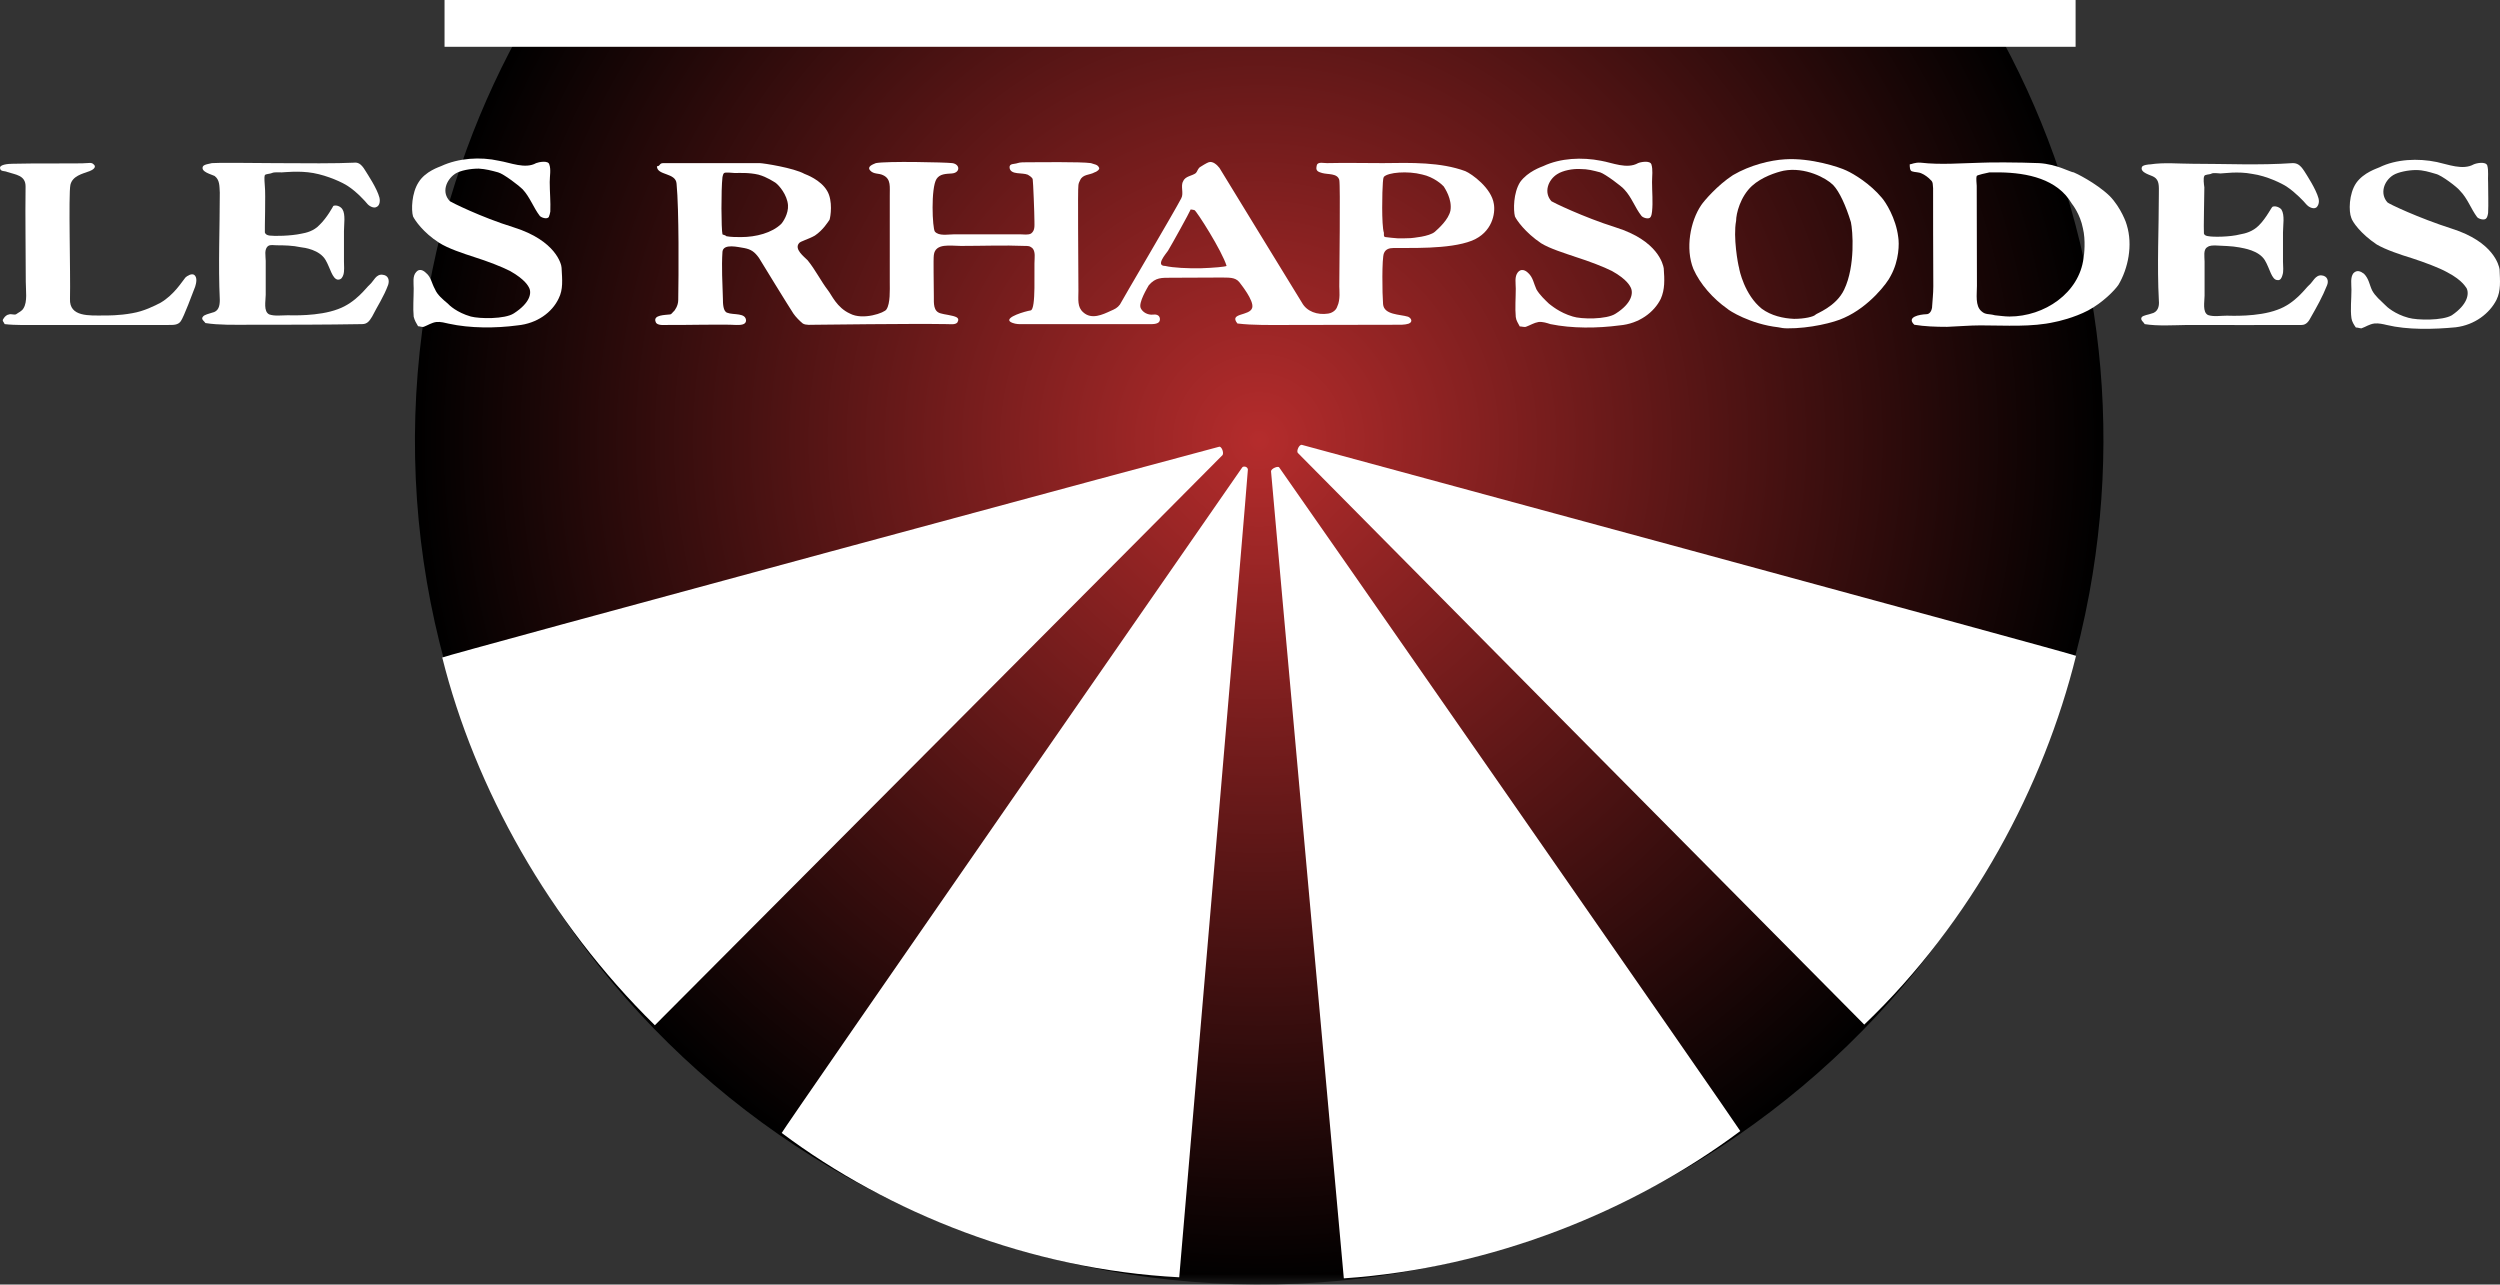
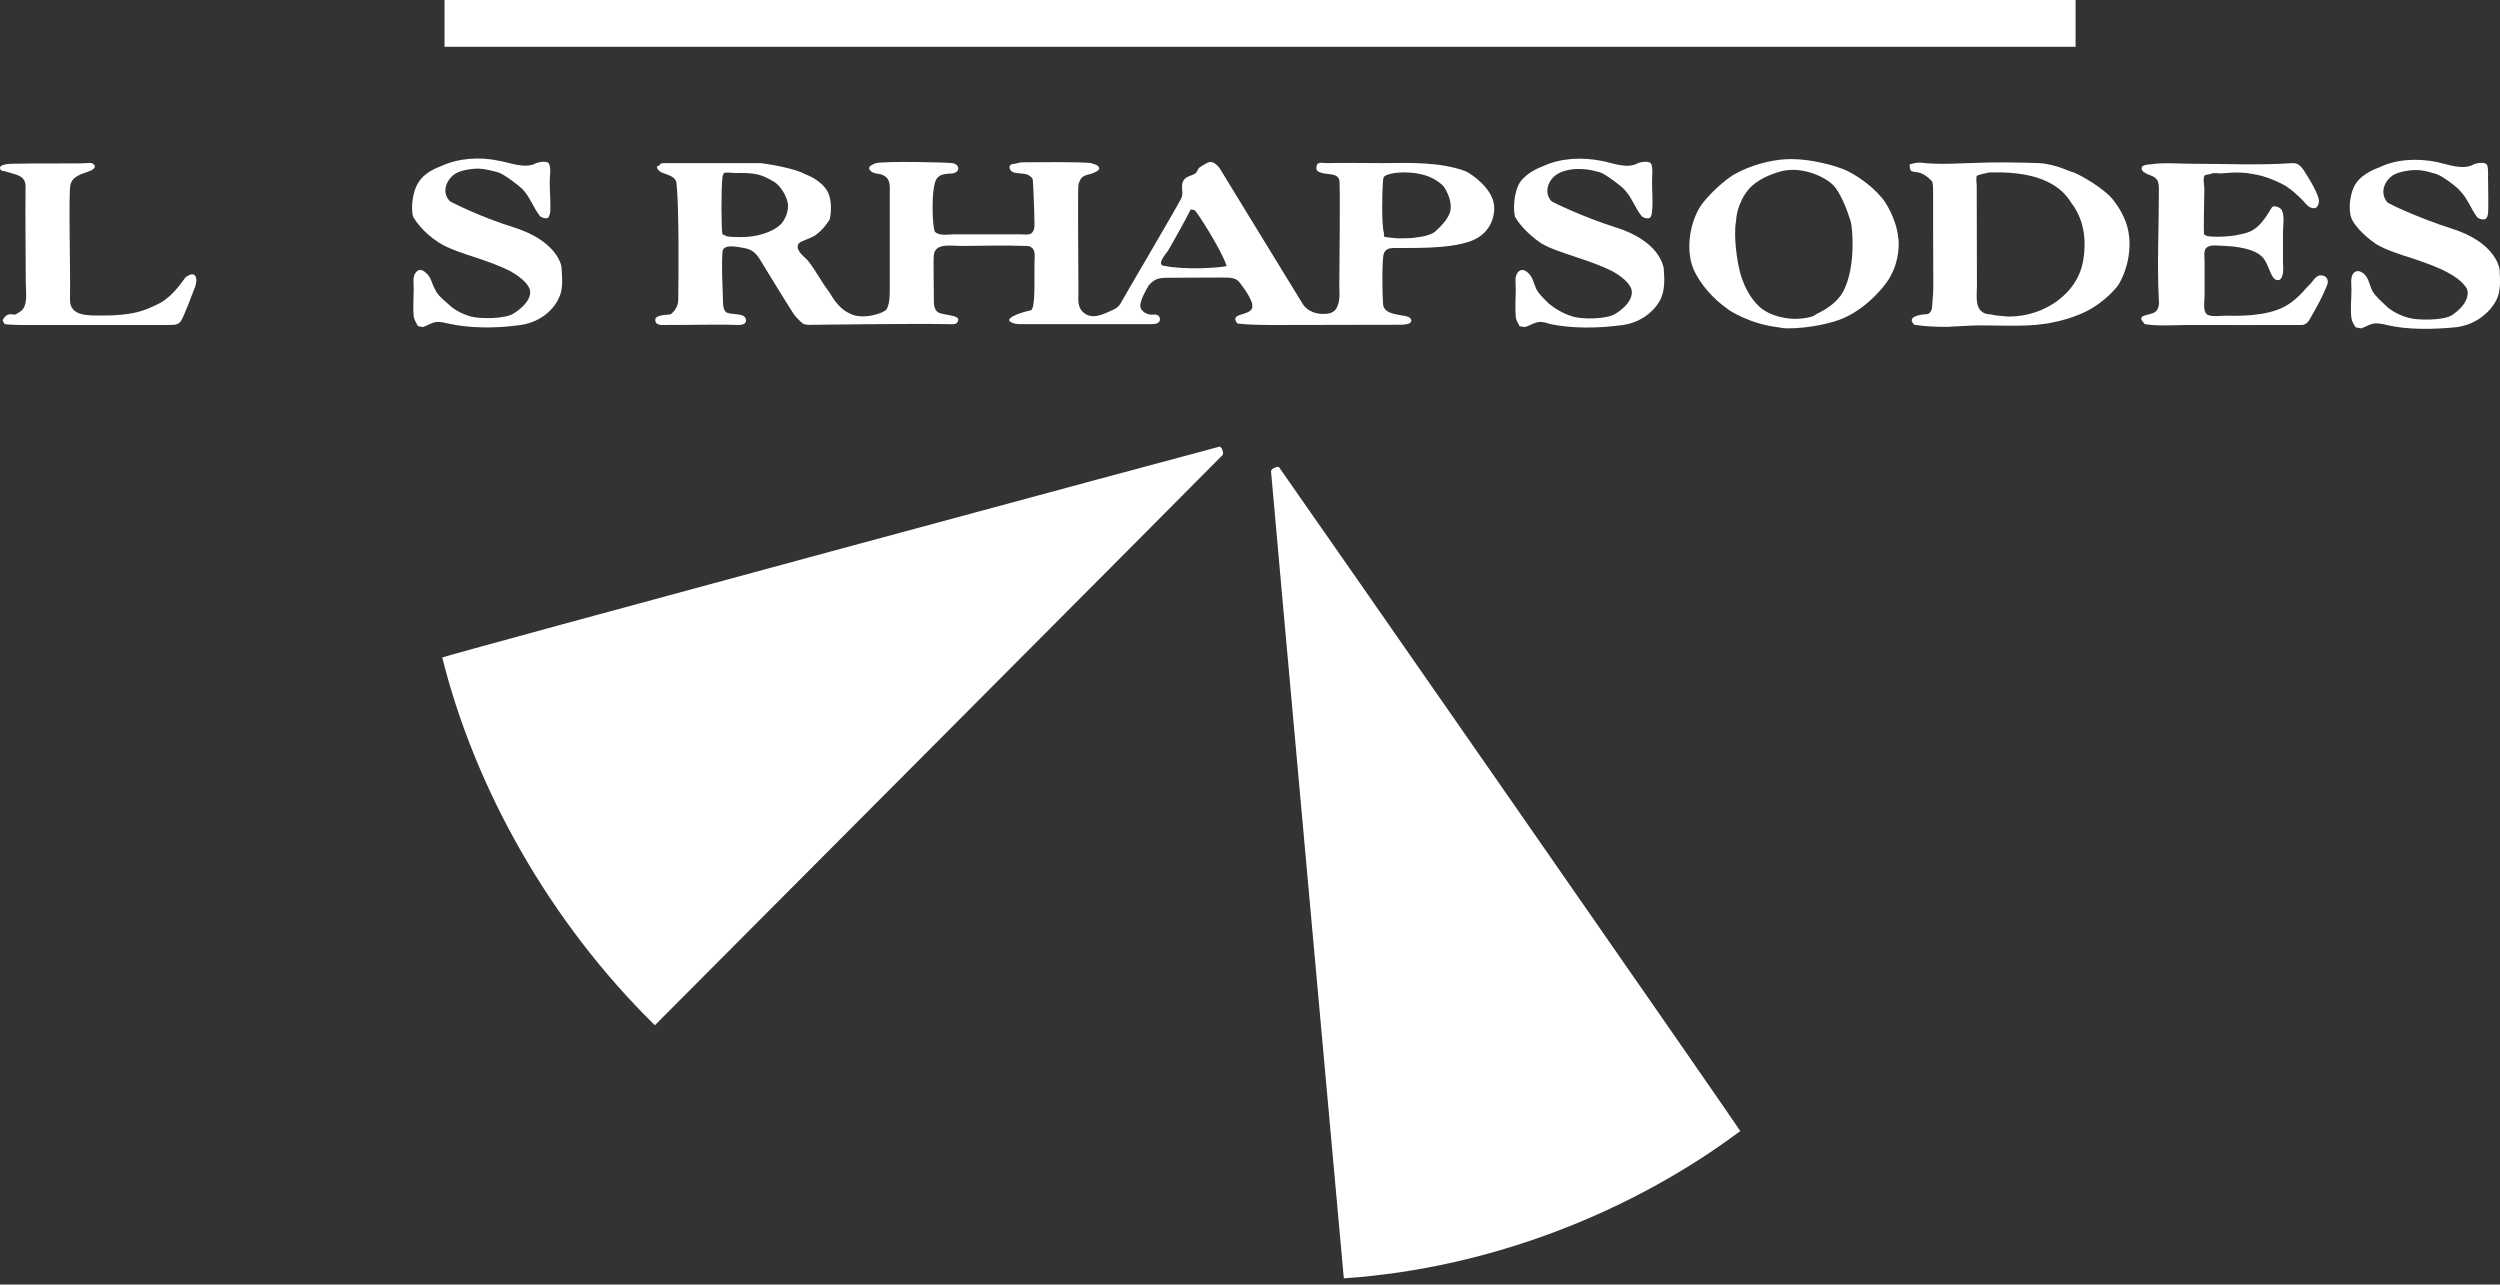
<svg xmlns="http://www.w3.org/2000/svg" stroke-width="0.501" stroke-linejoin="bevel" fill-rule="evenodd" version="1.1" overflow="visible" width="120.157pt" height="61.739pt" viewBox="0 0 120.157 61.739">
  <rect x="0" y="0" width="120.157" height="61.739" fill="#333333" stroke="none" />
  <defs>
    <radialGradient id="RadialGradient" gradientUnits="userSpaceOnUse" cx="60.52" cy="40.577" r="40.577">
      <stop offset="0" stop-color="#b52c2c" />
      <stop offset="1" stop-color="#000000" />
    </radialGradient>
    <radialGradient id="RadialGradient_1" gradientUnits="userSpaceOnUse" cx="60.52" cy="40.577" r="40.577">
      <stop offset="0" stop-color="#ffffff" />
      <stop offset="1" stop-color="#000000" />
    </radialGradient>
  </defs>
  <g id="Document" fill="none" stroke="black" font-family="Times New Roman" font-size="16" transform="scale(1 -1)">
    <g id="Spread" transform="translate(0 -61.739)">
      <g id="Layer 1">
        <mask id="TranspMask">
-           <rect x="-10%" y="-10%" width="120%" height="120%" fill="url(#RadialGradient_1)" stroke="none" />
-         </mask>
-         <path d="M 20.62,47.927 C 21.468,52.531 23.064,56.811 25.26,60.662 L 95.856,60.501 C 100.369,52.509 102.211,42.952 100.42,33.227 C 96.363,11.203 75.194,-3.38 53.17,0.677 C 31.146,4.734 16.563,25.903 20.62,47.927 Z" stroke-width="0.75" stroke-linejoin="round" stroke-linecap="round" stroke="none" marker-start="none" marker-end="none" stroke-miterlimit="79.84" mask="url(#TranspMask)" fill="url(#RadialGradient)" />
+           </mask>
        <g id="Group" fill="#ffffff" stroke="none">
-           <path d="M 59.705,39.274 C 59.654,39.203 37.532,7.317 37.571,7.286 C 42.718,3.438 49.497,0.723 56.677,0.349 C 56.677,0.349 59.985,39.001 59.977,39.172 C 59.967,39.314 59.766,39.354 59.705,39.274 Z" stroke-width="1.864" stroke-linejoin="miter" marker-start="none" marker-end="none" stroke-miterlimit="79.84" />
          <path d="M 21.366,61.739 L 99.759,61.739 L 99.759,59.49 L 21.366,59.49 L 21.366,61.739 Z" stroke-width="1.864" stroke-linejoin="miter" marker-start="none" marker-end="none" stroke-miterlimit="79.84" />
          <path d="M 61.481,39.274 C 61.551,39.203 83.672,7.398 83.643,7.378 C 78.509,3.54 71.72,0.784 64.588,0.298 C 64.588,0.298 61.089,38.939 61.089,39.091 C 61.099,39.223 61.429,39.354 61.481,39.274 Z" stroke-width="1.864" stroke-linejoin="miter" marker-start="none" marker-end="none" stroke-miterlimit="79.84" />
-           <path d="M 62.574,40.357 C 62.654,40.337 99.8,30.27 99.78,30.218 C 98.226,23.949 94.786,17.446 89.601,12.494 C 89.601,12.494 62.482,39.851 62.374,39.973 C 62.303,40.073 62.443,40.388 62.574,40.357 Z" stroke-width="1.864" stroke-linejoin="miter" marker-start="none" marker-end="none" stroke-miterlimit="79.84" />
          <path d="M 58.591,40.266 C 58.502,40.257 21.245,30.198 21.256,30.137 C 22.819,23.868 26.4,17.446 31.474,12.463 C 31.474,12.463 58.672,39.759 58.763,39.871 C 58.832,40.002 58.702,40.306 58.591,40.266 Z" stroke-width="1.864" stroke-linejoin="miter" marker-start="none" marker-end="none" stroke-miterlimit="79.84" />
          <path d="M 113.228,45.999 C 113.137,46.13 113.038,46.283 113.017,46.445 C 112.958,46.88 113.017,47.346 113.017,47.812 C 113.017,48.085 112.958,48.4 113.107,48.602 C 113.277,48.784 113.458,48.703 113.62,48.581 C 113.859,48.338 113.879,48.055 114.011,47.781 C 114.161,47.498 114.421,47.295 114.633,47.083 C 114.711,46.992 115.113,46.637 115.755,46.465 C 116.176,46.343 117.4,46.324 117.842,46.586 C 118.603,47.103 118.683,47.619 118.553,47.883 C 118.522,47.903 118.393,48.248 117.621,48.653 C 117.24,48.866 116.537,49.129 115.915,49.332 C 115.385,49.493 114.66,49.736 114.231,49.989 C 113.458,50.506 113.056,51.084 113.007,51.276 C 112.886,51.57 112.886,52.42 113.248,52.947 C 113.609,53.454 114.26,53.646 114.361,53.697 C 115.163,54.091 116.217,54.142 117.128,53.95 C 117.651,53.839 118.372,53.545 118.894,53.839 C 119.025,53.899 119.465,53.99 119.545,53.788 C 119.617,53.535 119.566,53.211 119.586,52.937 C 119.586,52.45 119.607,51.964 119.586,51.519 C 119.586,51.468 119.545,51.286 119.505,51.256 C 119.426,51.125 119.124,51.215 119.055,51.307 C 118.754,51.711 118.603,52.198 118.223,52.583 C 118.121,52.725 117.349,53.323 117.067,53.382 C 116.748,53.474 116.476,53.566 116.115,53.566 C 115.765,53.566 115.273,53.474 115.024,53.323 C 114.562,53.028 114.382,52.43 114.742,52.016 C 114.782,51.954 116.255,51.256 117.842,50.749 C 119.857,50.111 120.107,48.978 120.137,48.794 C 120.158,48.227 120.208,47.781 119.987,47.326 C 119.656,46.677 118.944,46.12 118.031,46.009 C 116.969,45.908 115.714,45.877 114.711,46.12 C 114.541,46.161 114.321,46.212 114.121,46.191 C 113.879,46.161 113.708,46.03 113.497,45.958 C 113.419,45.958 113.318,45.999 113.228,45.999 Z" marker-start="none" marker-end="none" />
          <path d="M 73.043,46.05 C 72.963,46.212 72.872,46.324 72.852,46.506 C 72.812,46.941 72.852,47.427 72.852,47.862 C 72.852,48.136 72.784,48.44 72.953,48.653 C 73.103,48.835 73.303,48.764 73.444,48.623 C 73.685,48.41 73.716,48.105 73.845,47.832 C 73.997,47.569 74.236,47.346 74.447,47.143 C 74.548,47.072 74.939,46.718 75.591,46.526 C 75.982,46.394 77.224,46.374 77.656,46.667 C 78.427,47.153 78.519,47.66 78.37,47.934 C 78.349,47.964 78.227,48.298 77.475,48.714 C 77.075,48.916 76.384,49.18 75.751,49.382 C 75.219,49.564 74.488,49.787 74.065,50.051 C 73.303,50.567 72.893,51.155 72.812,51.337 C 72.733,51.641 72.733,52.471 73.062,52.988 C 73.434,53.504 74.086,53.717 74.177,53.757 C 74.998,54.142 76.031,54.193 76.955,54.011 C 77.485,53.92 78.198,53.596 78.73,53.899 C 78.84,53.95 79.302,54.042 79.371,53.839 C 79.451,53.586 79.402,53.282 79.402,52.988 C 79.402,52.522 79.451,52.026 79.402,51.57 C 79.402,51.519 79.371,51.358 79.331,51.307 C 79.25,51.174 78.951,51.276 78.889,51.368 C 78.58,51.762 78.427,52.248 78.077,52.624 C 77.947,52.785 77.156,53.372 76.913,53.454 C 76.564,53.545 76.322,53.615 75.942,53.615 C 75.591,53.635 75.119,53.545 74.848,53.372 C 74.397,53.09 74.187,52.481 74.568,52.066 C 74.617,52.026 76.081,51.307 77.656,50.81 C 79.692,50.173 79.933,49.027 79.964,48.845 C 80.004,48.288 80.023,47.832 79.821,47.376 C 79.502,46.729 78.78,46.181 77.846,46.1 C 76.774,45.958 75.551,45.948 74.517,46.161 C 74.357,46.212 74.157,46.283 73.946,46.263 C 73.716,46.222 73.556,46.11 73.334,46.03 C 73.264,46.009 73.134,46.05 73.043,46.05 Z" marker-start="none" marker-end="none" />
          <path d="M 20.093,46.06 C 20.002,46.212 19.93,46.333 19.883,46.516 C 19.842,46.941 19.883,47.427 19.883,47.872 C 19.883,48.147 19.821,48.471 20.002,48.663 C 20.142,48.835 20.332,48.764 20.473,48.623 C 20.725,48.42 20.743,48.126 20.905,47.842 C 21.015,47.569 21.287,47.346 21.517,47.153 C 21.586,47.072 21.957,46.718 22.629,46.526 C 23.05,46.414 24.264,46.394 24.696,46.677 C 25.469,47.174 25.577,47.66 25.417,47.934 C 25.397,47.964 25.257,48.298 24.515,48.714 C 24.124,48.916 23.411,49.19 22.8,49.382 C 22.239,49.564 21.535,49.797 21.106,50.071 C 20.332,50.567 19.94,51.155 19.852,51.337 C 19.761,51.641 19.781,52.471 20.124,52.988 C 20.453,53.514 21.125,53.717 21.205,53.757 C 22.038,54.142 23.081,54.213 23.983,54.011 C 24.534,53.92 25.247,53.605 25.767,53.899 C 25.889,53.95 26.349,54.042 26.4,53.839 C 26.491,53.596 26.421,53.282 26.421,52.988 C 26.421,52.522 26.47,52.036 26.45,51.57 C 26.45,51.529 26.4,51.358 26.38,51.317 C 26.301,51.174 25.998,51.286 25.939,51.368 C 25.638,51.762 25.469,52.269 25.118,52.643 C 24.985,52.785 24.214,53.382 23.943,53.454 C 23.612,53.545 23.34,53.615 23.011,53.635 C 22.629,53.635 22.137,53.556 21.867,53.382 C 21.446,53.09 21.205,52.492 21.626,52.066 C 21.657,52.036 23.091,51.307 24.696,50.81 C 26.722,50.173 26.991,49.027 26.991,48.866 C 27.022,48.288 27.073,47.832 26.852,47.396 C 26.54,46.729 25.819,46.191 24.876,46.1 C 23.823,45.958 22.588,45.958 21.576,46.181 C 21.395,46.222 21.175,46.283 20.974,46.263 C 20.743,46.232 20.573,46.11 20.363,46.03 C 20.293,46.009 20.171,46.06 20.093,46.06 Z" marker-start="none" marker-end="none" />
-           <path d="M 9.874,46.212 C 9.822,46.303 9.643,46.394 9.752,46.516 C 9.813,46.617 10.075,46.667 10.184,46.708 C 10.514,46.769 10.564,47.041 10.564,47.326 C 10.486,49.027 10.564,50.769 10.564,52.481 C 10.545,52.805 10.564,53.09 10.314,53.282 C 10.184,53.353 9.632,53.474 9.752,53.737 C 9.803,53.839 10.075,53.868 10.184,53.899 C 10.795,53.95 15.408,53.839 17.003,53.92 C 17.184,53.94 17.343,53.899 17.554,53.545 C 17.676,53.343 18.118,52.694 18.238,52.238 C 18.287,52.016 18.217,51.854 18.118,51.803 C 17.965,51.691 17.716,51.854 17.645,51.954 C 17.554,52.066 17.143,52.522 16.722,52.795 C 16.483,52.957 15.78,53.292 15.058,53.423 C 14.365,53.545 13.654,53.454 13.542,53.454 C 13.413,53.454 13.172,53.474 13.072,53.423 C 12.991,53.382 12.771,53.382 12.73,53.323 C 12.682,53.19 12.73,52.906 12.73,52.775 C 12.771,52.43 12.719,50.679 12.73,50.567 C 12.771,50.455 12.852,50.436 12.96,50.416 C 13.172,50.385 13.974,50.396 14.476,50.506 C 14.707,50.547 15.079,50.628 15.359,50.931 C 15.72,51.276 16.011,51.823 16.021,51.843 C 16.181,51.905 16.391,51.803 16.462,51.672 C 16.612,51.438 16.532,50.952 16.532,50.628 C 16.532,50.142 16.532,49.666 16.532,49.18 C 16.532,48.957 16.562,48.724 16.503,48.531 C 16.462,48.42 16.412,48.298 16.241,48.298 C 15.97,48.328 15.87,48.866 15.649,49.241 C 15.359,49.736 14.638,49.838 14.446,49.858 C 14.076,49.94 13.654,49.95 13.293,49.95 C 13.162,49.95 13.002,49.989 12.893,49.919 C 12.682,49.766 12.771,49.433 12.771,49.2 C 12.771,48.653 12.771,48.105 12.771,47.569 C 12.771,47.274 12.652,46.769 12.941,46.627 C 13.202,46.536 13.514,46.586 13.825,46.586 C 13.984,46.586 15.31,46.526 16.241,46.88 C 17.114,47.194 17.614,47.934 17.766,48.055 C 17.965,48.227 18.076,48.592 18.407,48.531 C 18.658,48.502 18.728,48.278 18.658,48.055 C 18.448,47.478 18.136,47.022 17.887,46.526 C 17.766,46.333 17.666,46.161 17.404,46.161 C 15.609,46.13 13.773,46.13 11.938,46.13 C 11.258,46.13 10.514,46.11 9.874,46.212 Z" marker-start="none" marker-end="none" />
          <path d="M 103.078,46.161 C 103.03,46.263 102.848,46.363 102.938,46.496 C 103.009,46.586 103.279,46.617 103.4,46.667 C 103.7,46.729 103.792,46.992 103.761,47.295 C 103.67,48.998 103.761,50.749 103.761,52.45 C 103.761,52.775 103.792,53.079 103.53,53.231 C 103.4,53.323 102.83,53.433 102.949,53.717 C 102.989,53.809 103.269,53.839 103.35,53.839 C 104.002,53.94 104.744,53.868 105.376,53.868 C 106.969,53.868 108.595,53.788 110.189,53.899 C 110.39,53.899 110.54,53.839 110.751,53.514 C 110.87,53.323 111.313,52.653 111.434,52.208 C 111.492,51.985 111.403,51.823 111.322,51.762 C 111.162,51.662 110.921,51.823 110.85,51.914 C 110.751,52.036 110.34,52.481 109.897,52.775 C 109.697,52.906 108.966,53.282 108.242,53.382 C 107.562,53.514 106.859,53.402 106.728,53.402 C 106.619,53.402 106.358,53.454 106.266,53.382 C 106.199,53.353 105.968,53.353 105.947,53.282 C 105.886,53.18 105.927,52.877 105.947,52.735 C 105.947,52.41 105.906,50.659 105.927,50.516 C 105.958,50.416 106.056,50.396 106.158,50.385 C 106.358,50.344 107.171,50.344 107.671,50.475 C 107.913,50.516 108.273,50.608 108.565,50.902 C 108.925,51.256 109.186,51.803 109.227,51.803 C 109.368,51.864 109.588,51.762 109.656,51.662 C 109.819,51.388 109.727,50.922 109.727,50.567 C 109.727,50.111 109.727,49.635 109.727,49.159 C 109.727,48.916 109.768,48.703 109.697,48.502 C 109.667,48.4 109.609,48.248 109.456,48.278 C 109.176,48.288 109.096,48.835 108.855,49.231 C 108.565,49.707 107.833,49.807 107.633,49.848 C 107.26,49.919 106.859,49.919 106.508,49.94 C 106.358,49.94 106.209,49.95 106.087,49.858 C 105.886,49.746 105.958,49.392 105.958,49.169 C 105.958,48.623 105.958,48.085 105.958,47.529 C 105.958,47.245 105.846,46.729 106.127,46.596 C 106.399,46.506 106.728,46.567 107.031,46.567 C 107.181,46.567 108.514,46.496 109.456,46.85 C 110.32,47.153 110.821,47.903 110.972,48.026 C 111.162,48.177 111.282,48.541 111.593,48.502 C 111.863,48.471 111.934,48.238 111.844,48.026 C 111.623,47.468 111.352,46.992 111.07,46.496 C 110.972,46.303 110.85,46.12 110.621,46.12 C 108.765,46.11 106.96,46.12 105.145,46.12 C 104.452,46.11 103.7,46.06 103.078,46.161 Z" marker-start="none" marker-end="none" />
          <path d="M 0.225,46.161 C 0.176,46.283 0.076,46.312 0.176,46.434 C 0.225,46.526 0.335,46.617 0.437,46.627 C 0.526,46.667 0.688,46.586 0.777,46.637 C 0.899,46.729 1.048,46.779 1.128,46.92 C 1.328,47.235 1.239,47.781 1.239,48.197 C 1.239,49.726 1.208,51.246 1.229,52.765 C 1.239,53.323 0.736,53.343 0.345,53.474 C 0.225,53.535 0.025,53.484 0.004,53.646 C -0.045,53.839 0.427,53.868 0.607,53.868 C 1.559,53.899 3.966,53.868 4.146,53.899 C 4.248,53.899 4.408,53.94 4.489,53.848 C 4.689,53.697 4.418,53.556 4.307,53.514 C 3.946,53.382 3.486,53.282 3.384,52.857 C 3.285,52.371 3.394,48.623 3.364,47.376 C 3.324,46.496 4.299,46.576 4.989,46.576 C 5.119,46.576 5.731,46.567 6.363,46.687 C 6.914,46.779 7.436,47.041 7.726,47.194 C 8.369,47.579 8.729,48.177 8.911,48.4 C 8.98,48.471 9.221,48.623 9.341,48.521 C 9.493,48.4 9.432,48.126 9.381,47.964 C 9.262,47.65 8.831,46.496 8.69,46.303 C 8.559,46.11 8.328,46.12 8.099,46.12 C 7.266,46.12 6.444,46.12 5.641,46.12 C 4.387,46.12 3.153,46.12 1.93,46.12 C 1.359,46.12 0.746,46.1 0.225,46.161 Z" marker-start="none" marker-end="none" />
          <path d="M 93.582,46.03 C 93.03,46.03 92.499,46.05 92.008,46.13 C 91.606,46.506 92.268,46.627 92.589,46.637 C 92.76,46.637 92.838,46.819 92.858,46.941 C 92.879,47.295 92.92,47.619 92.92,47.974 C 92.91,49.027 92.91,52.177 92.91,52.694 C 92.889,52.857 92.92,52.988 92.791,53.09 C 92.709,53.19 92.489,53.353 92.358,53.402 C 92.209,53.474 92.037,53.454 91.896,53.504 C 91.787,53.535 91.787,53.727 91.787,53.839 C 91.896,53.848 92.027,53.94 92.318,53.92 C 93.271,53.809 94.293,53.899 95.266,53.92 C 95.588,53.94 97.023,53.94 98.005,53.899 C 98.856,53.848 99.528,53.454 99.669,53.454 C 99.739,53.433 100.732,52.957 101.395,52.32 C 101.945,51.762 102.217,50.972 102.217,50.931 C 102.517,49.96 102.286,48.835 101.816,48.045 C 101.634,47.781 101.063,47.194 100.362,46.819 C 99.689,46.465 98.886,46.283 98.757,46.263 C 97.652,46.009 96.412,46.1 95.186,46.1 C 94.665,46.1 94.133,46.05 93.582,46.03 Z M 96.581,46.526 C 98.255,46.526 99.93,47.65 100.141,49.332 C 100.171,49.483 100.251,50.193 100.11,50.769 C 99.981,51.438 99.609,51.914 99.569,51.964 C 98.876,53.139 97.442,53.433 96.119,53.454 C 95.938,53.454 95.778,53.454 95.619,53.454 C 95.497,53.433 95.017,53.323 95.007,53.282 C 94.965,53.139 95.007,52.937 95.007,52.805 C 95.007,52.289 95.017,48.318 95.017,48.005 C 95.017,47.579 94.926,47.041 95.235,46.779 C 95.435,46.596 95.598,46.667 95.878,46.586 C 96.109,46.567 96.34,46.526 96.581,46.526 Z" marker-start="none" marker-end="none" />
          <path d="M 85.91,45.958 C 85.74,45.958 85.599,45.979 85.468,46.009 C 84.124,46.161 83.092,46.819 83.021,46.9 C 82.34,47.376 81.708,48.085 81.388,48.814 C 80.997,49.787 81.236,51.104 81.768,51.884 C 81.888,52.066 82.541,52.836 83.292,53.323 C 84.124,53.809 85.097,54.042 85.791,54.082 C 87.042,54.163 88.426,53.697 88.738,53.545 C 89.119,53.372 89.881,52.906 90.442,52.238 C 90.623,52.036 91.124,51.256 91.234,50.344 C 91.285,50.04 91.285,49.231 90.873,48.481 C 90.714,48.136 89.83,46.992 88.637,46.465 C 88.157,46.232 86.964,45.948 85.91,45.958 Z M 86.23,46.414 C 86.733,46.414 87.174,46.516 87.262,46.617 C 87.283,46.667 88.246,46.992 88.637,47.822 C 89.181,48.957 89.048,50.669 88.959,51.063 C 88.718,51.854 88.408,52.532 88.106,52.847 C 87.776,53.18 86.763,53.727 85.73,53.535 C 85.358,53.454 84.676,53.231 84.206,52.805 C 83.643,52.289 83.442,51.468 83.442,51.125 C 83.292,50.344 83.533,49.027 83.584,48.866 C 83.595,48.764 83.844,47.569 84.676,46.9 C 85.128,46.567 85.709,46.434 86.23,46.414 Z" marker-start="none" marker-end="none" />
          <path d="M 32.046,46.12 C 31.937,46.12 31.866,46.12 31.805,46.12 C 31.696,46.12 31.544,46.161 31.515,46.263 C 31.363,46.617 32.006,46.596 32.206,46.627 C 32.287,46.637 32.318,46.729 32.407,46.798 C 32.417,46.819 32.598,47.022 32.598,47.326 C 32.618,48.512 32.638,51.662 32.518,52.906 C 32.488,53.454 31.574,53.292 31.574,53.747 C 31.754,53.757 31.666,53.899 31.887,53.899 C 32.128,53.899 32.357,53.899 32.588,53.899 C 33.902,53.899 35.195,53.899 36.51,53.899 C 36.69,53.899 38.163,53.666 38.666,53.382 C 38.736,53.353 39.447,53.1 39.757,52.562 C 40.039,52.087 39.919,51.317 39.869,51.174 C 39.788,51.063 39.567,50.689 39.165,50.416 C 38.866,50.243 38.464,50.142 38.404,50.051 C 38.163,49.766 38.635,49.412 38.815,49.231 C 39.196,48.764 39.447,48.238 39.798,47.781 C 39.968,47.569 40.219,46.951 40.852,46.667 C 41.473,46.333 42.526,46.708 42.606,46.87 C 42.796,47.153 42.765,47.812 42.765,48.157 C 42.765,49.099 42.765,51.854 42.765,52.32 C 42.756,52.735 42.847,53.139 42.435,53.323 C 42.236,53.423 41.994,53.353 41.823,53.545 C 41.654,53.737 41.955,53.839 42.095,53.899 C 42.606,54.001 45.425,53.94 45.774,53.899 C 46.157,53.839 46.157,53.433 45.746,53.402 C 45.454,53.382 45.172,53.382 45.013,53.139 C 44.733,52.704 44.813,50.759 44.933,50.608 C 45.124,50.385 45.556,50.475 45.825,50.475 C 46.377,50.475 48.524,50.475 49.074,50.475 C 49.184,50.475 49.425,50.436 49.557,50.516 C 49.747,50.659 49.718,50.871 49.718,51.104 C 49.718,51.468 49.656,53.028 49.636,53.11 C 49.626,53.211 49.477,53.292 49.395,53.343 C 49.136,53.454 48.582,53.323 48.524,53.666 C 48.493,53.899 48.745,53.839 48.905,53.899 C 49.025,53.94 49.184,53.94 49.357,53.94 C 49.847,53.94 51.953,53.97 52.433,53.899 C 52.584,53.839 52.746,53.839 52.815,53.697 C 52.895,53.605 52.695,53.474 52.605,53.454 C 52.384,53.323 52.043,53.372 51.914,53.079 C 51.873,52.998 51.843,52.937 51.832,52.847 C 51.792,52.673 51.832,48.916 51.832,47.751 C 51.832,47.346 51.771,46.982 52.063,46.729 C 52.464,46.363 52.995,46.617 53.386,46.798 C 53.577,46.88 53.708,46.941 53.827,47.103 C 53.909,47.274 56.446,51.57 56.775,52.208 C 56.908,52.45 56.728,52.805 56.867,53.028 C 56.968,53.282 57.308,53.282 57.478,53.423 C 57.55,53.504 57.56,53.605 57.659,53.697 C 57.73,53.747 58.019,53.92 58.091,53.94 C 58.291,54.011 58.502,53.809 58.612,53.666 C 58.774,53.402 62.153,47.872 62.574,47.194 C 62.803,46.769 63.316,46.586 63.836,46.667 C 63.937,46.677 64.207,46.769 64.278,47.022 C 64.428,47.326 64.37,47.822 64.37,47.964 C 64.37,48.612 64.428,52.836 64.37,53.09 C 64.278,53.423 63.826,53.343 63.547,53.423 C 63.377,53.474 63.234,53.514 63.275,53.727 C 63.295,53.99 63.547,53.899 63.778,53.899 C 64.658,53.92 65.583,53.899 66.464,53.899 C 67.848,53.92 69.241,53.95 70.426,53.514 C 70.736,53.382 71.689,52.704 71.799,51.934 C 71.879,51.478 71.72,50.567 70.747,50.173 C 69.643,49.736 67.668,49.838 66.957,49.818 C 66.766,49.818 66.585,49.756 66.515,49.564 C 66.413,49.342 66.433,47.619 66.474,47.123 C 66.515,46.596 67.288,46.637 67.678,46.516 C 67.837,46.445 67.919,46.263 67.698,46.181 C 67.508,46.12 67.288,46.13 67.046,46.13 C 65.322,46.13 63.615,46.12 61.891,46.12 C 61.089,46.12 60.236,46.1 59.475,46.191 C 59.043,46.718 60.077,46.536 60.186,46.951 C 60.277,47.295 59.634,48.085 59.566,48.177 C 59.366,48.43 59.033,48.39 58.712,48.4 C 57.911,48.4 57.118,48.39 56.336,48.39 C 55.813,48.39 55.544,48.41 55.212,48.026 C 55.163,47.934 54.691,47.174 54.831,46.92 C 54.922,46.729 55.163,46.596 55.402,46.617 C 55.534,46.637 55.714,46.617 55.745,46.445 C 55.793,46.13 55.402,46.161 55.202,46.161 C 53.287,46.161 49.136,46.161 48.984,46.161 C 48.905,46.161 48.684,46.181 48.545,46.283 C 48.304,46.496 49.275,46.779 49.536,46.819 C 49.806,46.87 49.687,48.784 49.728,49.342 C 49.738,49.523 49.728,49.766 49.557,49.858 C 49.487,49.919 49.365,49.919 49.256,49.919 C 48.263,49.96 47.209,49.919 46.186,49.919 C 45.685,49.919 44.953,50.071 44.883,49.483 C 44.853,49.311 44.883,48.005 44.883,47.498 C 44.883,47.153 44.853,46.769 45.213,46.677 C 45.345,46.627 45.815,46.586 45.985,46.485 C 46.127,46.394 46.015,46.263 46.015,46.242 C 45.916,46.12 45.666,46.161 45.546,46.161 C 43.71,46.191 39.447,46.13 39.165,46.13 C 38.985,46.13 38.726,46.1 38.584,46.191 C 38.445,46.303 38.243,46.506 38.134,46.667 C 37.924,46.982 36.588,49.159 36.479,49.342 C 36.269,49.635 36.098,49.756 35.766,49.818 C 35.487,49.858 34.774,50.051 34.724,49.645 C 34.674,48.896 34.724,48.126 34.745,47.376 C 34.745,47.153 34.753,46.769 34.953,46.708 C 35.246,46.586 35.867,46.729 35.857,46.312 C 35.827,46.11 35.554,46.12 35.385,46.12 C 34.753,46.161 32.839,46.11 32.046,46.12 Z M 57.709,48.845 C 58.342,48.866 58.882,48.916 58.953,48.957 C 58.743,49.666 57.499,51.621 57.408,51.641 C 57.339,51.662 57.288,51.662 57.227,51.672 C 57.169,51.519 56.305,49.96 56.136,49.686 C 56.024,49.523 55.523,48.957 56.005,48.957 C 56.385,48.866 57.098,48.835 57.709,48.845 Z M 67.188,50.284 C 67.416,50.284 67.617,50.284 67.807,50.294 C 67.889,50.304 68.691,50.365 68.963,50.598 C 69.143,50.759 69.623,51.184 69.713,51.621 C 69.803,52.177 69.432,52.704 69.392,52.775 C 69.322,52.857 68.922,53.231 68.35,53.353 C 67.647,53.535 66.716,53.454 66.515,53.241 C 66.474,53.19 66.474,53.028 66.464,52.957 C 66.433,52.603 66.393,50.912 66.515,50.547 C 66.515,50.465 66.495,50.344 66.594,50.344 C 66.786,50.324 66.967,50.294 67.188,50.284 Z M 35.616,50.344 C 36.339,50.344 37.101,50.547 37.542,50.972 C 37.632,51.063 37.904,51.468 37.873,51.884 C 37.833,52.371 37.452,52.826 37.271,52.957 C 37.211,52.988 36.87,53.231 36.459,53.343 C 36.007,53.454 35.487,53.423 35.326,53.423 C 35.235,53.423 34.874,53.474 34.804,53.423 C 34.745,53.382 34.745,53.282 34.724,53.231 C 34.654,52.624 34.664,50.719 34.724,50.475 C 34.745,50.455 34.874,50.436 34.915,50.385 C 35.146,50.344 35.375,50.344 35.616,50.344 Z" marker-start="none" marker-end="none" />
        </g>
      </g>
    </g>
  </g>
</svg>